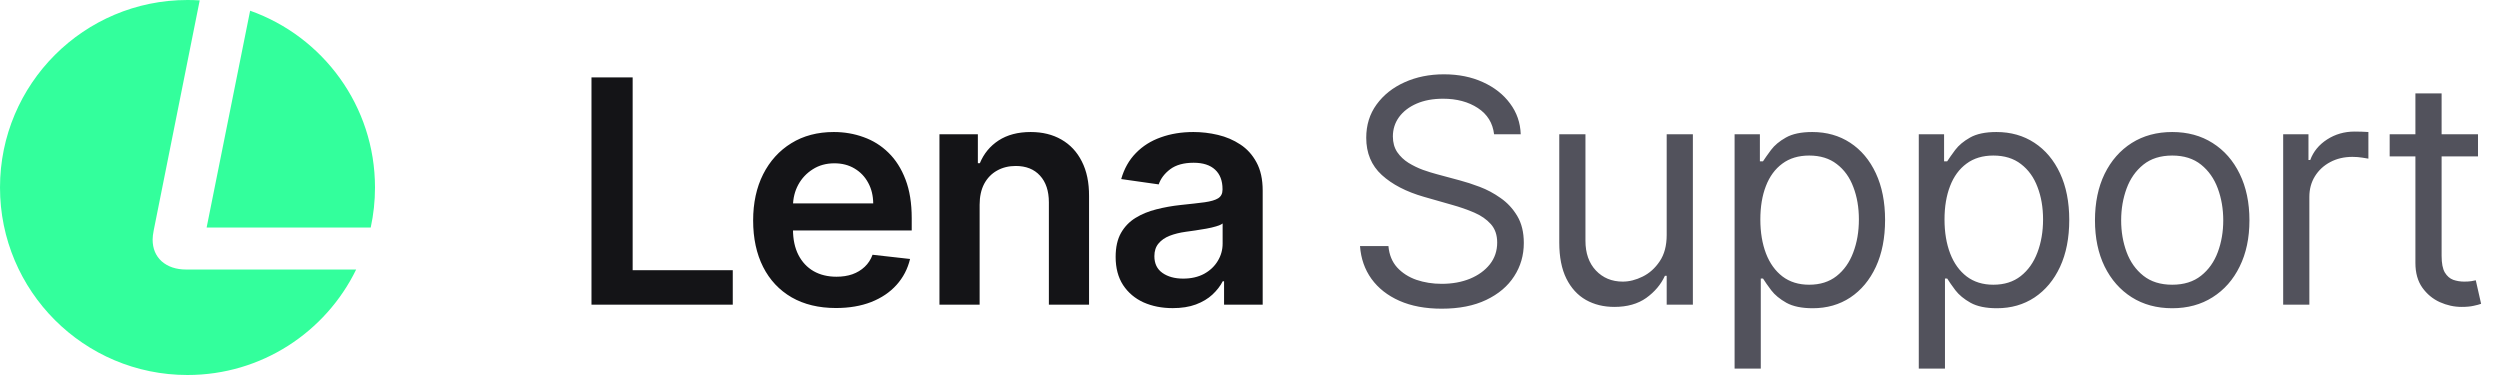
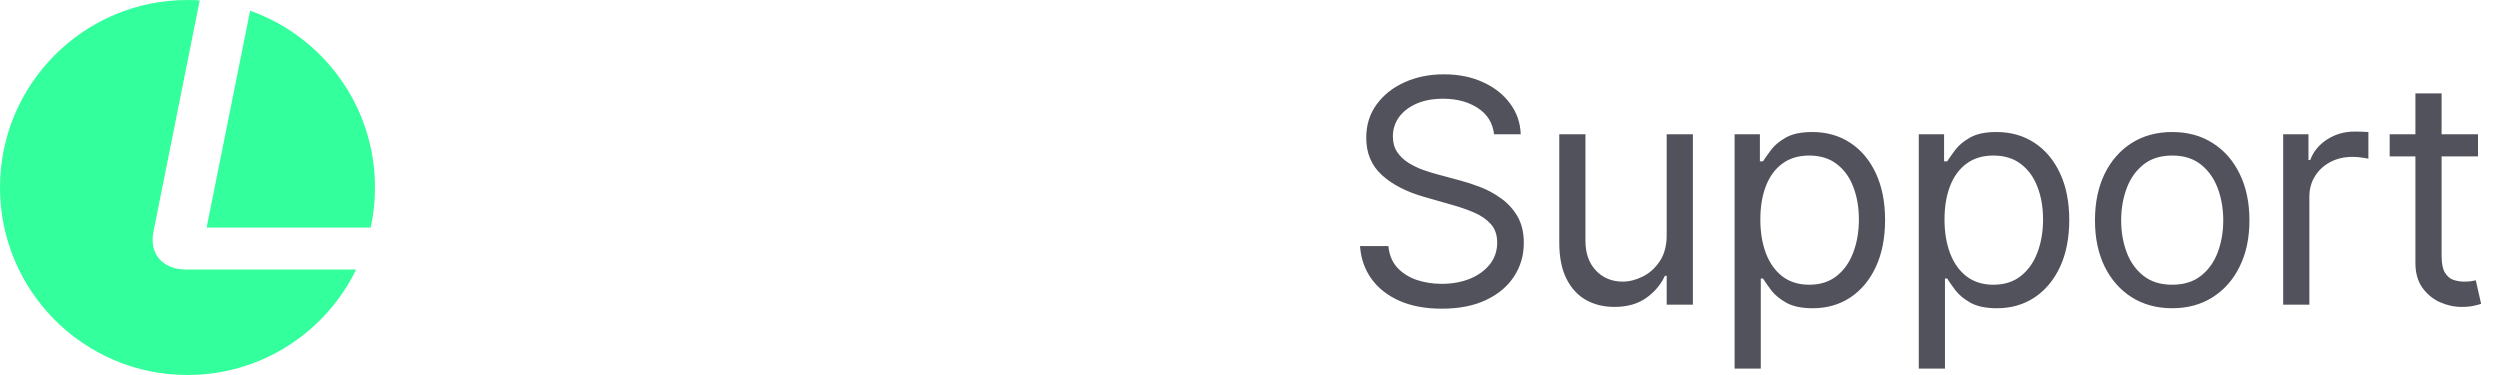
<svg xmlns="http://www.w3.org/2000/svg" width="160" height="24" viewBox="0 0 160 24" fill="none">
  <path fill-rule="evenodd" clip-rule="evenodd" d="M10.344 16.722C10.744 17.074 11.272 17.25 11.928 17.25H22.794C20.846 21.246 16.745 24 12 24C5.373 24 0 18.627 0 12C0 5.373 5.373 0 12 0C12.262 0 12.523 0.008 12.781 0.025L9.84 14.73C9.792 14.97 9.768 15.17 9.768 15.33C9.768 15.906 9.96 16.37 10.344 16.722ZM16.008 0.686L13.224 14.562H23.726C23.905 13.736 24 12.879 24 12C24 6.778 20.665 2.335 16.008 0.686Z" fill="#33FF9C" />
-   <path d="M37.855 19.5V4.955H40.49V17.291H46.897V19.5H37.855ZM53.499 19.713C52.406 19.713 51.461 19.486 50.666 19.031C49.875 18.572 49.266 17.923 48.84 17.085C48.414 16.242 48.201 15.251 48.201 14.109C48.201 12.987 48.414 12.002 48.84 11.155C49.271 10.303 49.873 9.64 50.644 9.166C51.416 8.688 52.323 8.449 53.364 8.449C54.037 8.449 54.671 8.558 55.268 8.776C55.869 8.989 56.4 9.32 56.859 9.77C57.323 10.22 57.687 10.793 57.953 11.489C58.218 12.18 58.35 13.004 58.35 13.96V14.749H49.408V13.016H55.886C55.881 12.523 55.775 12.085 55.566 11.702C55.358 11.313 55.067 11.008 54.693 10.786C54.323 10.563 53.892 10.452 53.4 10.452C52.874 10.452 52.413 10.579 52.015 10.835C51.617 11.086 51.307 11.418 51.085 11.829C50.867 12.237 50.756 12.684 50.751 13.172V14.685C50.751 15.319 50.867 15.864 51.099 16.318C51.331 16.768 51.655 17.114 52.072 17.355C52.489 17.592 52.976 17.71 53.535 17.71C53.909 17.71 54.248 17.658 54.55 17.554C54.854 17.445 55.116 17.287 55.339 17.078C55.561 16.87 55.73 16.612 55.843 16.304L58.244 16.574C58.092 17.208 57.803 17.762 57.377 18.236C56.956 18.704 56.416 19.069 55.758 19.329C55.1 19.585 54.347 19.713 53.499 19.713ZM62.696 13.108V19.5H60.125V8.591H62.583V10.445H62.711C62.962 9.834 63.362 9.348 63.911 8.989C64.465 8.629 65.149 8.449 65.963 8.449C66.716 8.449 67.372 8.61 67.931 8.932C68.494 9.254 68.93 9.72 69.237 10.331C69.55 10.942 69.704 11.683 69.699 12.554V19.5H67.128V12.952C67.128 12.223 66.939 11.652 66.56 11.24C66.186 10.828 65.668 10.622 65.005 10.622C64.555 10.622 64.155 10.722 63.804 10.921C63.459 11.115 63.186 11.396 62.987 11.766C62.793 12.135 62.696 12.582 62.696 13.108ZM75.052 19.72C74.361 19.72 73.738 19.597 73.184 19.351C72.635 19.1 72.199 18.731 71.877 18.243C71.56 17.755 71.401 17.154 71.401 16.439C71.401 15.823 71.515 15.314 71.742 14.912C71.97 14.509 72.28 14.188 72.673 13.946C73.066 13.704 73.508 13.522 74.001 13.399C74.498 13.271 75.012 13.179 75.542 13.122C76.181 13.056 76.7 12.997 77.097 12.945C77.495 12.888 77.784 12.803 77.964 12.689C78.149 12.57 78.241 12.388 78.241 12.142V12.099C78.241 11.564 78.082 11.15 77.765 10.857C77.448 10.563 76.991 10.416 76.394 10.416C75.765 10.416 75.265 10.553 74.896 10.828C74.531 11.103 74.285 11.427 74.157 11.801L71.757 11.46C71.946 10.797 72.258 10.243 72.694 9.798C73.13 9.348 73.662 9.012 74.292 8.79C74.922 8.562 75.618 8.449 76.38 8.449C76.906 8.449 77.429 8.51 77.95 8.634C78.471 8.757 78.946 8.96 79.377 9.244C79.808 9.524 80.154 9.905 80.414 10.388C80.679 10.871 80.812 11.474 80.812 12.199V19.5H78.34V18.001H78.255C78.099 18.305 77.879 18.588 77.595 18.854C77.315 19.114 76.963 19.325 76.536 19.486C76.115 19.642 75.62 19.72 75.052 19.72ZM75.72 17.831C76.236 17.831 76.683 17.729 77.062 17.526C77.441 17.317 77.732 17.043 77.936 16.702C78.144 16.361 78.248 15.989 78.248 15.587V14.301C78.168 14.367 78.03 14.429 77.836 14.486C77.647 14.543 77.434 14.592 77.197 14.635C76.96 14.678 76.726 14.715 76.494 14.749C76.262 14.782 76.061 14.81 75.89 14.834C75.507 14.886 75.163 14.971 74.86 15.089C74.557 15.208 74.318 15.374 74.143 15.587C73.968 15.795 73.88 16.065 73.88 16.396C73.88 16.87 74.053 17.227 74.399 17.469C74.744 17.71 75.185 17.831 75.72 17.831Z" fill="#141417" />
  <path d="M95.621 8.591C95.536 7.871 95.19 7.312 94.584 6.915C93.978 6.517 93.235 6.318 92.354 6.318C91.71 6.318 91.147 6.422 90.664 6.631C90.185 6.839 89.811 7.125 89.541 7.49C89.276 7.855 89.144 8.269 89.144 8.733C89.144 9.121 89.236 9.455 89.421 9.734C89.61 10.009 89.852 10.239 90.145 10.423C90.439 10.603 90.746 10.752 91.068 10.871C91.39 10.984 91.686 11.077 91.956 11.148L93.433 11.546C93.812 11.645 94.234 11.782 94.698 11.957C95.166 12.133 95.614 12.372 96.04 12.675C96.471 12.973 96.826 13.357 97.105 13.825C97.385 14.294 97.524 14.869 97.524 15.551C97.524 16.337 97.318 17.047 96.906 17.682C96.499 18.316 95.903 18.82 95.117 19.195C94.335 19.569 93.386 19.756 92.269 19.756C91.227 19.756 90.325 19.588 89.563 19.251C88.805 18.915 88.209 18.447 87.773 17.845C87.342 17.244 87.098 16.546 87.041 15.75H88.86C88.907 16.299 89.092 16.754 89.414 17.114C89.74 17.469 90.152 17.734 90.649 17.909C91.151 18.079 91.691 18.165 92.269 18.165C92.941 18.165 93.545 18.056 94.08 17.838C94.615 17.616 95.039 17.308 95.351 16.915C95.664 16.517 95.82 16.053 95.82 15.523C95.82 15.04 95.685 14.647 95.415 14.344C95.145 14.041 94.79 13.794 94.35 13.605C93.909 13.416 93.433 13.25 92.922 13.108L91.132 12.597C89.996 12.27 89.096 11.803 88.433 11.197C87.771 10.591 87.439 9.798 87.439 8.818C87.439 8.004 87.659 7.294 88.1 6.688C88.545 6.077 89.141 5.603 89.889 5.267C90.642 4.926 91.483 4.756 92.411 4.756C93.348 4.756 94.182 4.924 94.911 5.26C95.64 5.591 96.218 6.046 96.644 6.624C97.075 7.201 97.302 7.857 97.326 8.591H95.621ZM106.668 15.04V8.591H108.344V19.5H106.668V17.653H106.554C106.299 18.207 105.901 18.678 105.361 19.067C104.821 19.45 104.14 19.642 103.316 19.642C102.634 19.642 102.028 19.493 101.498 19.195C100.967 18.892 100.551 18.437 100.248 17.831C99.945 17.22 99.793 16.451 99.793 15.523V8.591H101.469V15.409C101.469 16.204 101.692 16.839 102.137 17.312C102.587 17.786 103.16 18.023 103.856 18.023C104.272 18.023 104.696 17.916 105.127 17.703C105.562 17.49 105.927 17.163 106.221 16.723C106.519 16.283 106.668 15.722 106.668 15.04ZM111.014 23.591V8.591H112.633V10.324H112.832C112.955 10.134 113.126 9.893 113.344 9.599C113.566 9.301 113.883 9.036 114.295 8.804C114.712 8.567 115.276 8.449 115.986 8.449C116.904 8.449 117.714 8.678 118.415 9.138C119.115 9.597 119.662 10.248 120.055 11.091C120.448 11.934 120.645 12.928 120.645 14.074C120.645 15.229 120.448 16.231 120.055 17.078C119.662 17.921 119.118 18.574 118.422 19.038C117.726 19.498 116.923 19.727 116.014 19.727C115.313 19.727 114.752 19.611 114.331 19.379C113.91 19.142 113.585 18.875 113.358 18.577C113.131 18.274 112.955 18.023 112.832 17.824H112.69V23.591H111.014ZM112.662 14.046C112.662 14.869 112.783 15.596 113.024 16.226C113.266 16.851 113.618 17.341 114.082 17.696C114.546 18.046 115.115 18.222 115.787 18.222C116.488 18.222 117.072 18.037 117.541 17.668C118.015 17.294 118.37 16.792 118.606 16.162C118.848 15.527 118.969 14.822 118.969 14.046C118.969 13.278 118.85 12.587 118.614 11.972C118.382 11.351 118.029 10.861 117.555 10.501C117.087 10.137 116.497 9.955 115.787 9.955C115.105 9.955 114.532 10.127 114.068 10.473C113.604 10.814 113.254 11.292 113.017 11.908C112.78 12.518 112.662 13.231 112.662 14.046ZM122.802 23.591V8.591H124.421V10.324H124.62C124.743 10.134 124.913 9.893 125.131 9.599C125.354 9.301 125.671 9.036 126.083 8.804C126.5 8.567 127.063 8.449 127.773 8.449C128.692 8.449 129.501 8.678 130.202 9.138C130.903 9.597 131.45 10.248 131.843 11.091C132.236 11.934 132.432 12.928 132.432 14.074C132.432 15.229 132.236 16.231 131.843 17.078C131.45 17.921 130.905 18.574 130.209 19.038C129.513 19.498 128.711 19.727 127.802 19.727C127.101 19.727 126.54 19.611 126.118 19.379C125.697 19.142 125.373 18.875 125.145 18.577C124.918 18.274 124.743 18.023 124.62 17.824H124.478V23.591H122.802ZM124.449 14.046C124.449 14.869 124.57 15.596 124.812 16.226C125.053 16.851 125.406 17.341 125.87 17.696C126.334 18.046 126.902 18.222 127.574 18.222C128.275 18.222 128.86 18.037 129.329 17.668C129.802 17.294 130.157 16.792 130.394 16.162C130.635 15.527 130.756 14.822 130.756 14.046C130.756 13.278 130.638 12.587 130.401 11.972C130.169 11.351 129.816 10.861 129.343 10.501C128.874 10.137 128.285 9.955 127.574 9.955C126.893 9.955 126.32 10.127 125.856 10.473C125.392 10.814 125.041 11.292 124.805 11.908C124.568 12.518 124.449 13.231 124.449 14.046ZM139.021 19.727C138.036 19.727 137.172 19.493 136.429 19.024C135.69 18.555 135.112 17.9 134.696 17.057C134.284 16.214 134.078 15.229 134.078 14.102C134.078 12.966 134.284 11.974 134.696 11.126C135.112 10.279 135.69 9.621 136.429 9.152C137.172 8.683 138.036 8.449 139.021 8.449C140.006 8.449 140.868 8.683 141.606 9.152C142.35 9.621 142.927 10.279 143.339 11.126C143.756 11.974 143.964 12.966 143.964 14.102C143.964 15.229 143.756 16.214 143.339 17.057C142.927 17.9 142.35 18.555 141.606 19.024C140.868 19.493 140.006 19.727 139.021 19.727ZM139.021 18.222C139.769 18.222 140.385 18.03 140.868 17.646C141.351 17.263 141.708 16.759 141.94 16.134C142.172 15.508 142.288 14.831 142.288 14.102C142.288 13.373 142.172 12.694 141.94 12.064C141.708 11.434 141.351 10.925 140.868 10.537C140.385 10.149 139.769 9.955 139.021 9.955C138.273 9.955 137.657 10.149 137.174 10.537C136.691 10.925 136.334 11.434 136.102 12.064C135.87 12.694 135.754 13.373 135.754 14.102C135.754 14.831 135.87 15.508 136.102 16.134C136.334 16.759 136.691 17.263 137.174 17.646C137.657 18.03 138.273 18.222 139.021 18.222ZM146.123 19.5V8.591H147.742V10.239H147.856C148.055 9.699 148.414 9.261 148.935 8.925C149.456 8.589 150.043 8.42 150.697 8.42C150.82 8.42 150.974 8.423 151.158 8.428C151.343 8.432 151.483 8.439 151.577 8.449V10.153C151.52 10.139 151.39 10.118 151.187 10.089C150.988 10.056 150.777 10.04 150.555 10.04C150.024 10.04 149.551 10.151 149.134 10.374C148.722 10.591 148.395 10.894 148.154 11.283C147.917 11.666 147.799 12.104 147.799 12.597V19.5H146.123ZM158.592 8.591V10.011H152.939V8.591H158.592ZM154.586 5.977H156.263V16.375C156.263 16.849 156.331 17.204 156.469 17.44C156.611 17.672 156.79 17.829 157.008 17.909C157.231 17.985 157.465 18.023 157.711 18.023C157.896 18.023 158.048 18.013 158.166 17.994C158.284 17.971 158.379 17.952 158.45 17.938L158.791 19.443C158.677 19.486 158.519 19.528 158.315 19.571C158.111 19.618 157.853 19.642 157.541 19.642C157.067 19.642 156.603 19.54 156.149 19.337C155.699 19.133 155.325 18.823 155.027 18.406C154.733 17.99 154.586 17.464 154.586 16.829V5.977Z" fill="#52525C" />
</svg>